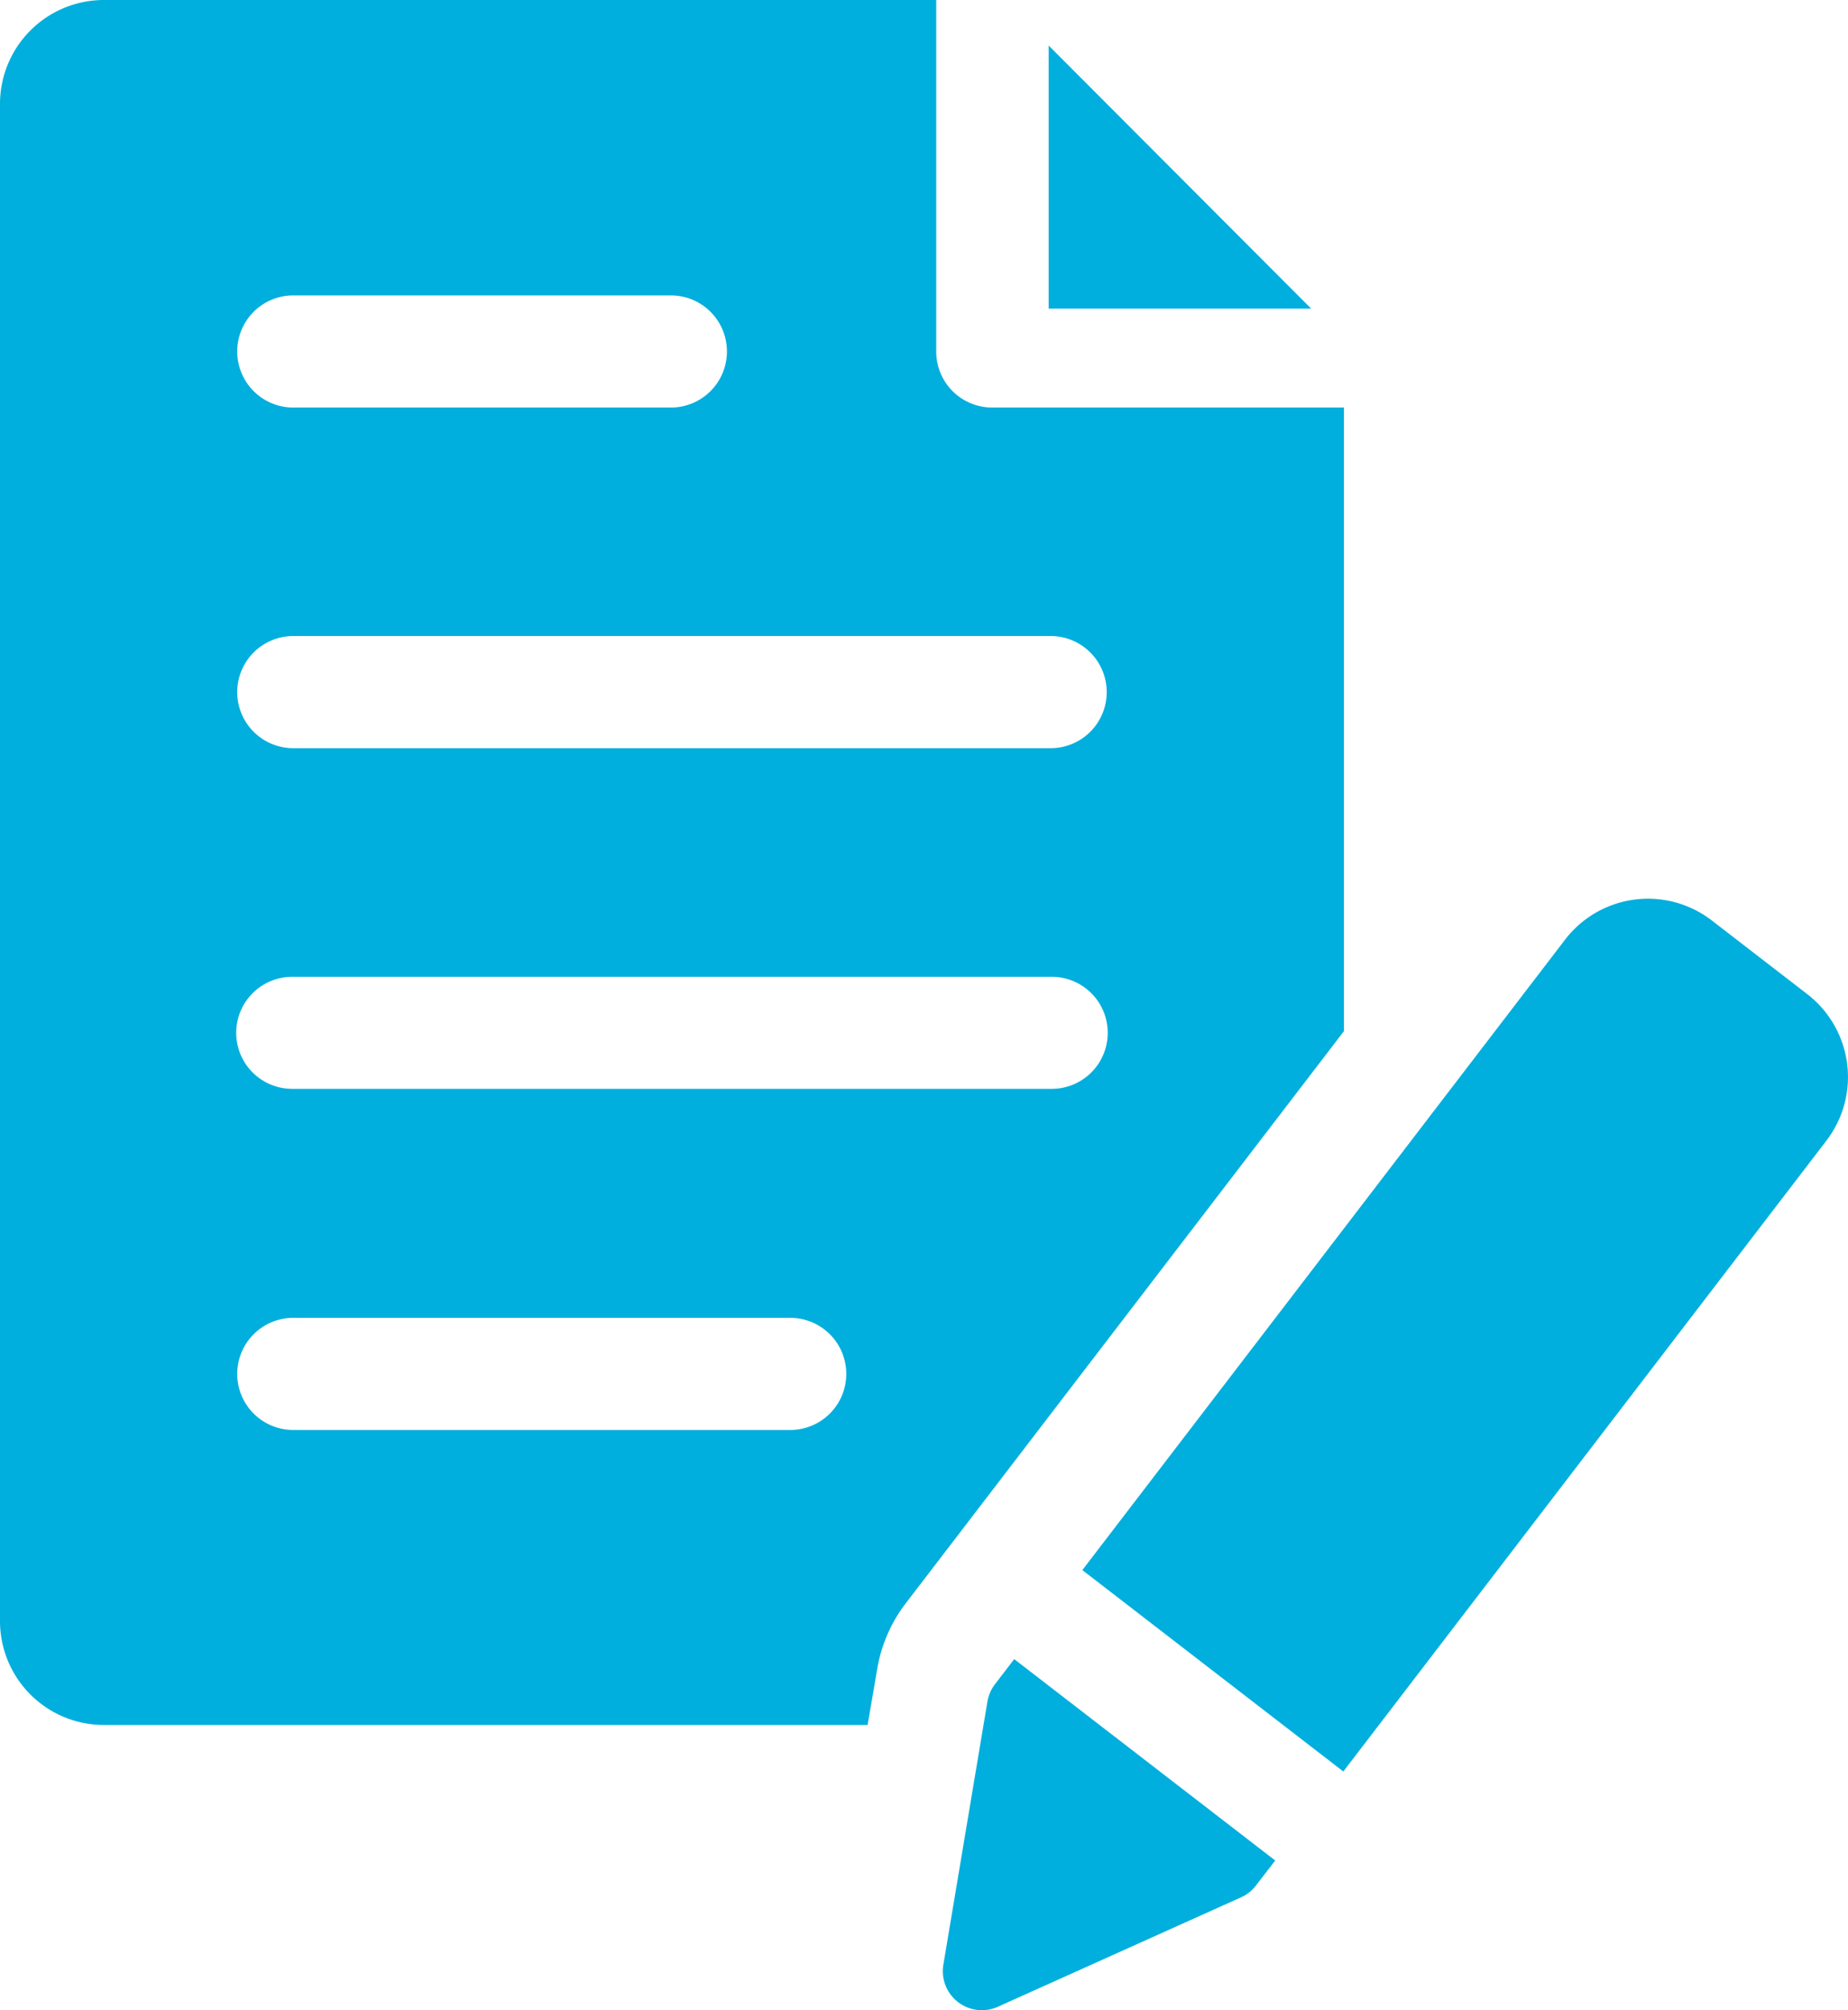
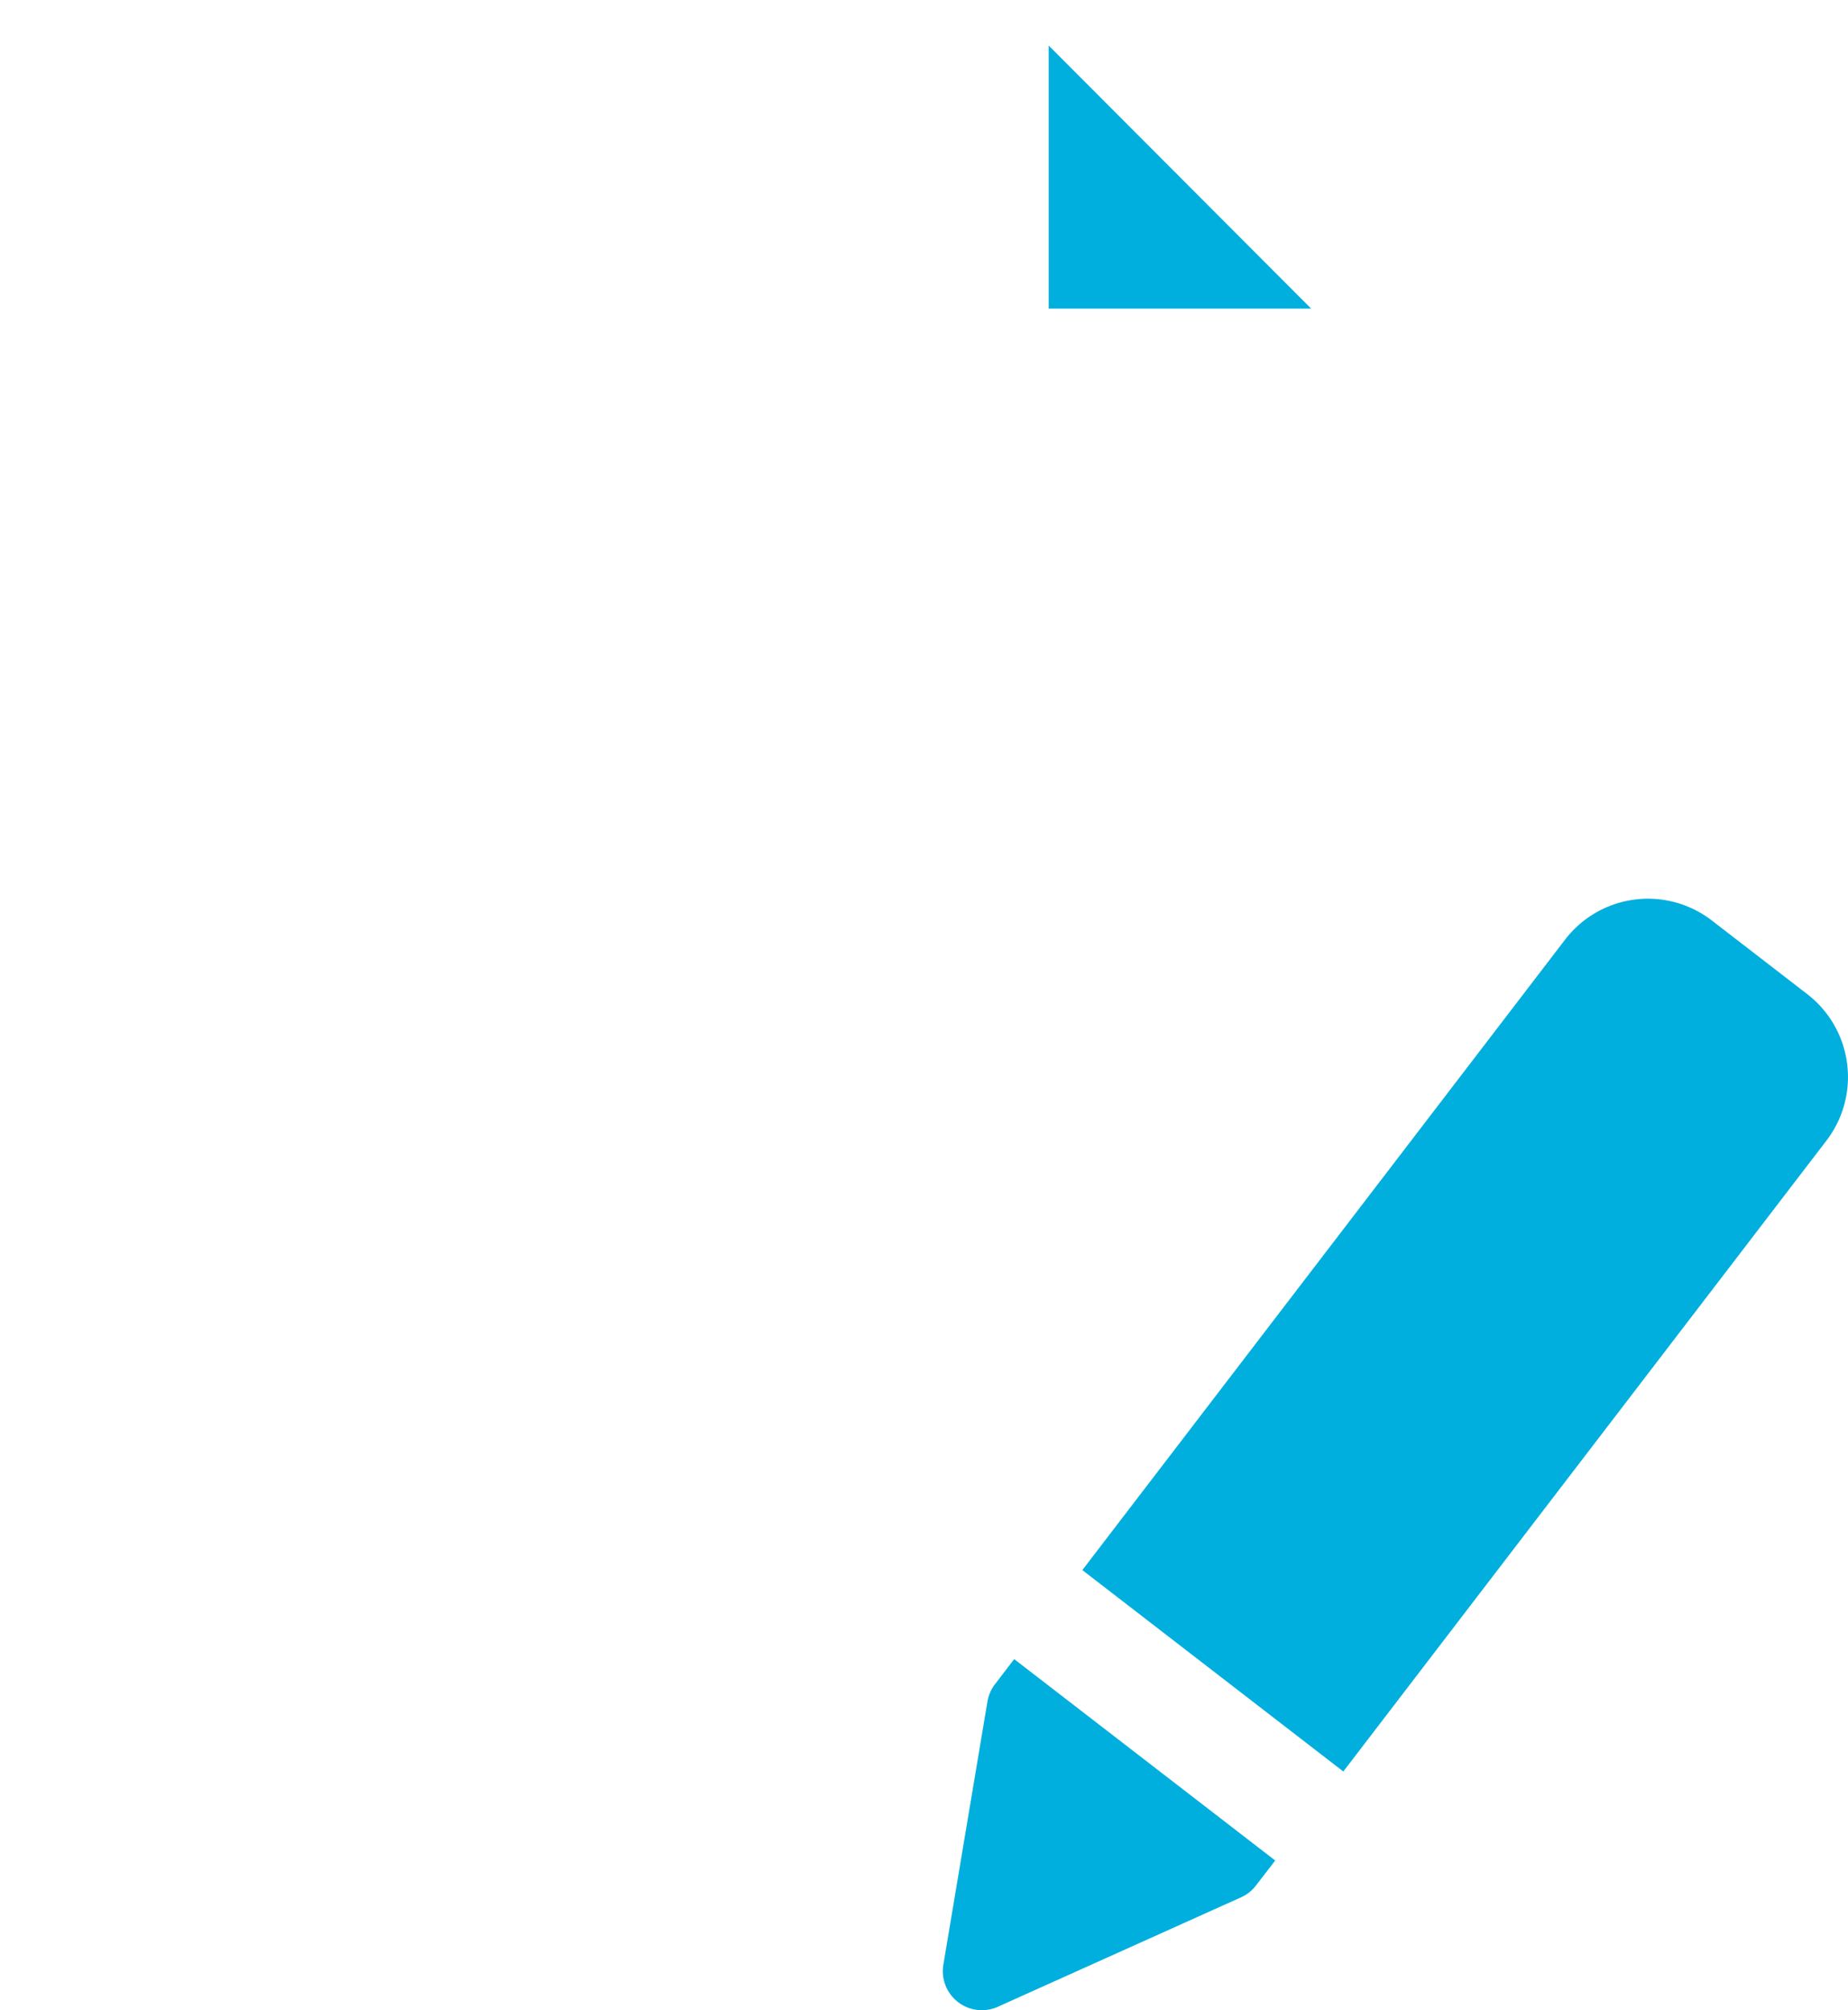
<svg xmlns="http://www.w3.org/2000/svg" id="Group_247545" data-name="Group 247545" width="91.461" height="99.445" viewBox="0 0 91.461 99.445">
  <defs>
    <clipPath id="clip-path">
      <rect id="Rectangle_100" data-name="Rectangle 100" width="91.461" height="99.445" fill="#00afdd" />
    </clipPath>
  </defs>
  <g id="Group_247544" data-name="Group 247544" clip-path="url(#clip-path)">
-     <path id="Path_132" data-name="Path 132" d="M52.053,37.013H14.462a2.774,2.774,0,0,1,0-5.547h37.59a2.774,2.774,0,0,1,0,5.547m0,16.853H14.462a2.771,2.771,0,1,1,0-5.543h37.59a2.771,2.771,0,0,1,0,5.543m-13,16.876H14.462a2.774,2.774,0,0,1,0-5.547H39.057a2.774,2.774,0,1,1,0,5.547M14.462,14.614H33.256a2.774,2.774,0,0,1,0,5.547H14.462a2.774,2.774,0,0,1,0-5.547m52.053,5.547H49.109a2.766,2.766,0,0,1-2.773-2.773V0H5.139A5.142,5.142,0,0,0,0,5.14V80.192a5.142,5.142,0,0,0,5.139,5.144h37.8l.469-2.73A7.351,7.351,0,0,1,44.84,79.3l21.675-28.29Z" transform="translate(0 0)" fill="#00afdd" />
-     <path id="Path_133" data-name="Path 133" d="M47.335,2.055V15.069H60.326Z" transform="translate(4.566 0.199)" fill="#00afdd" />
+     <path id="Path_133" data-name="Path 133" d="M47.335,2.055V15.069H60.326" transform="translate(4.566 0.199)" fill="#00afdd" />
    <path id="Path_134" data-name="Path 134" d="M45.137,76.1a1.954,1.954,0,0,0-.372.856L42.584,89.973a1.931,1.931,0,0,0,2.7,2.08l12.035-5.414a1.87,1.87,0,0,0,.739-.589l.95-1.231L46.09,74.856Z" transform="translate(4.105 7.222)" fill="#00afdd" />
    <path id="Path_135" data-name="Path 135" d="M84.739,45.275l-4.733-3.652a5.172,5.172,0,0,0-7.259.948L48.854,73.762,61.77,83.725,85.684,52.511a5.177,5.177,0,0,0-.945-7.236" transform="translate(4.713 3.912)" fill="#00afdd" />
  </g>
</svg>